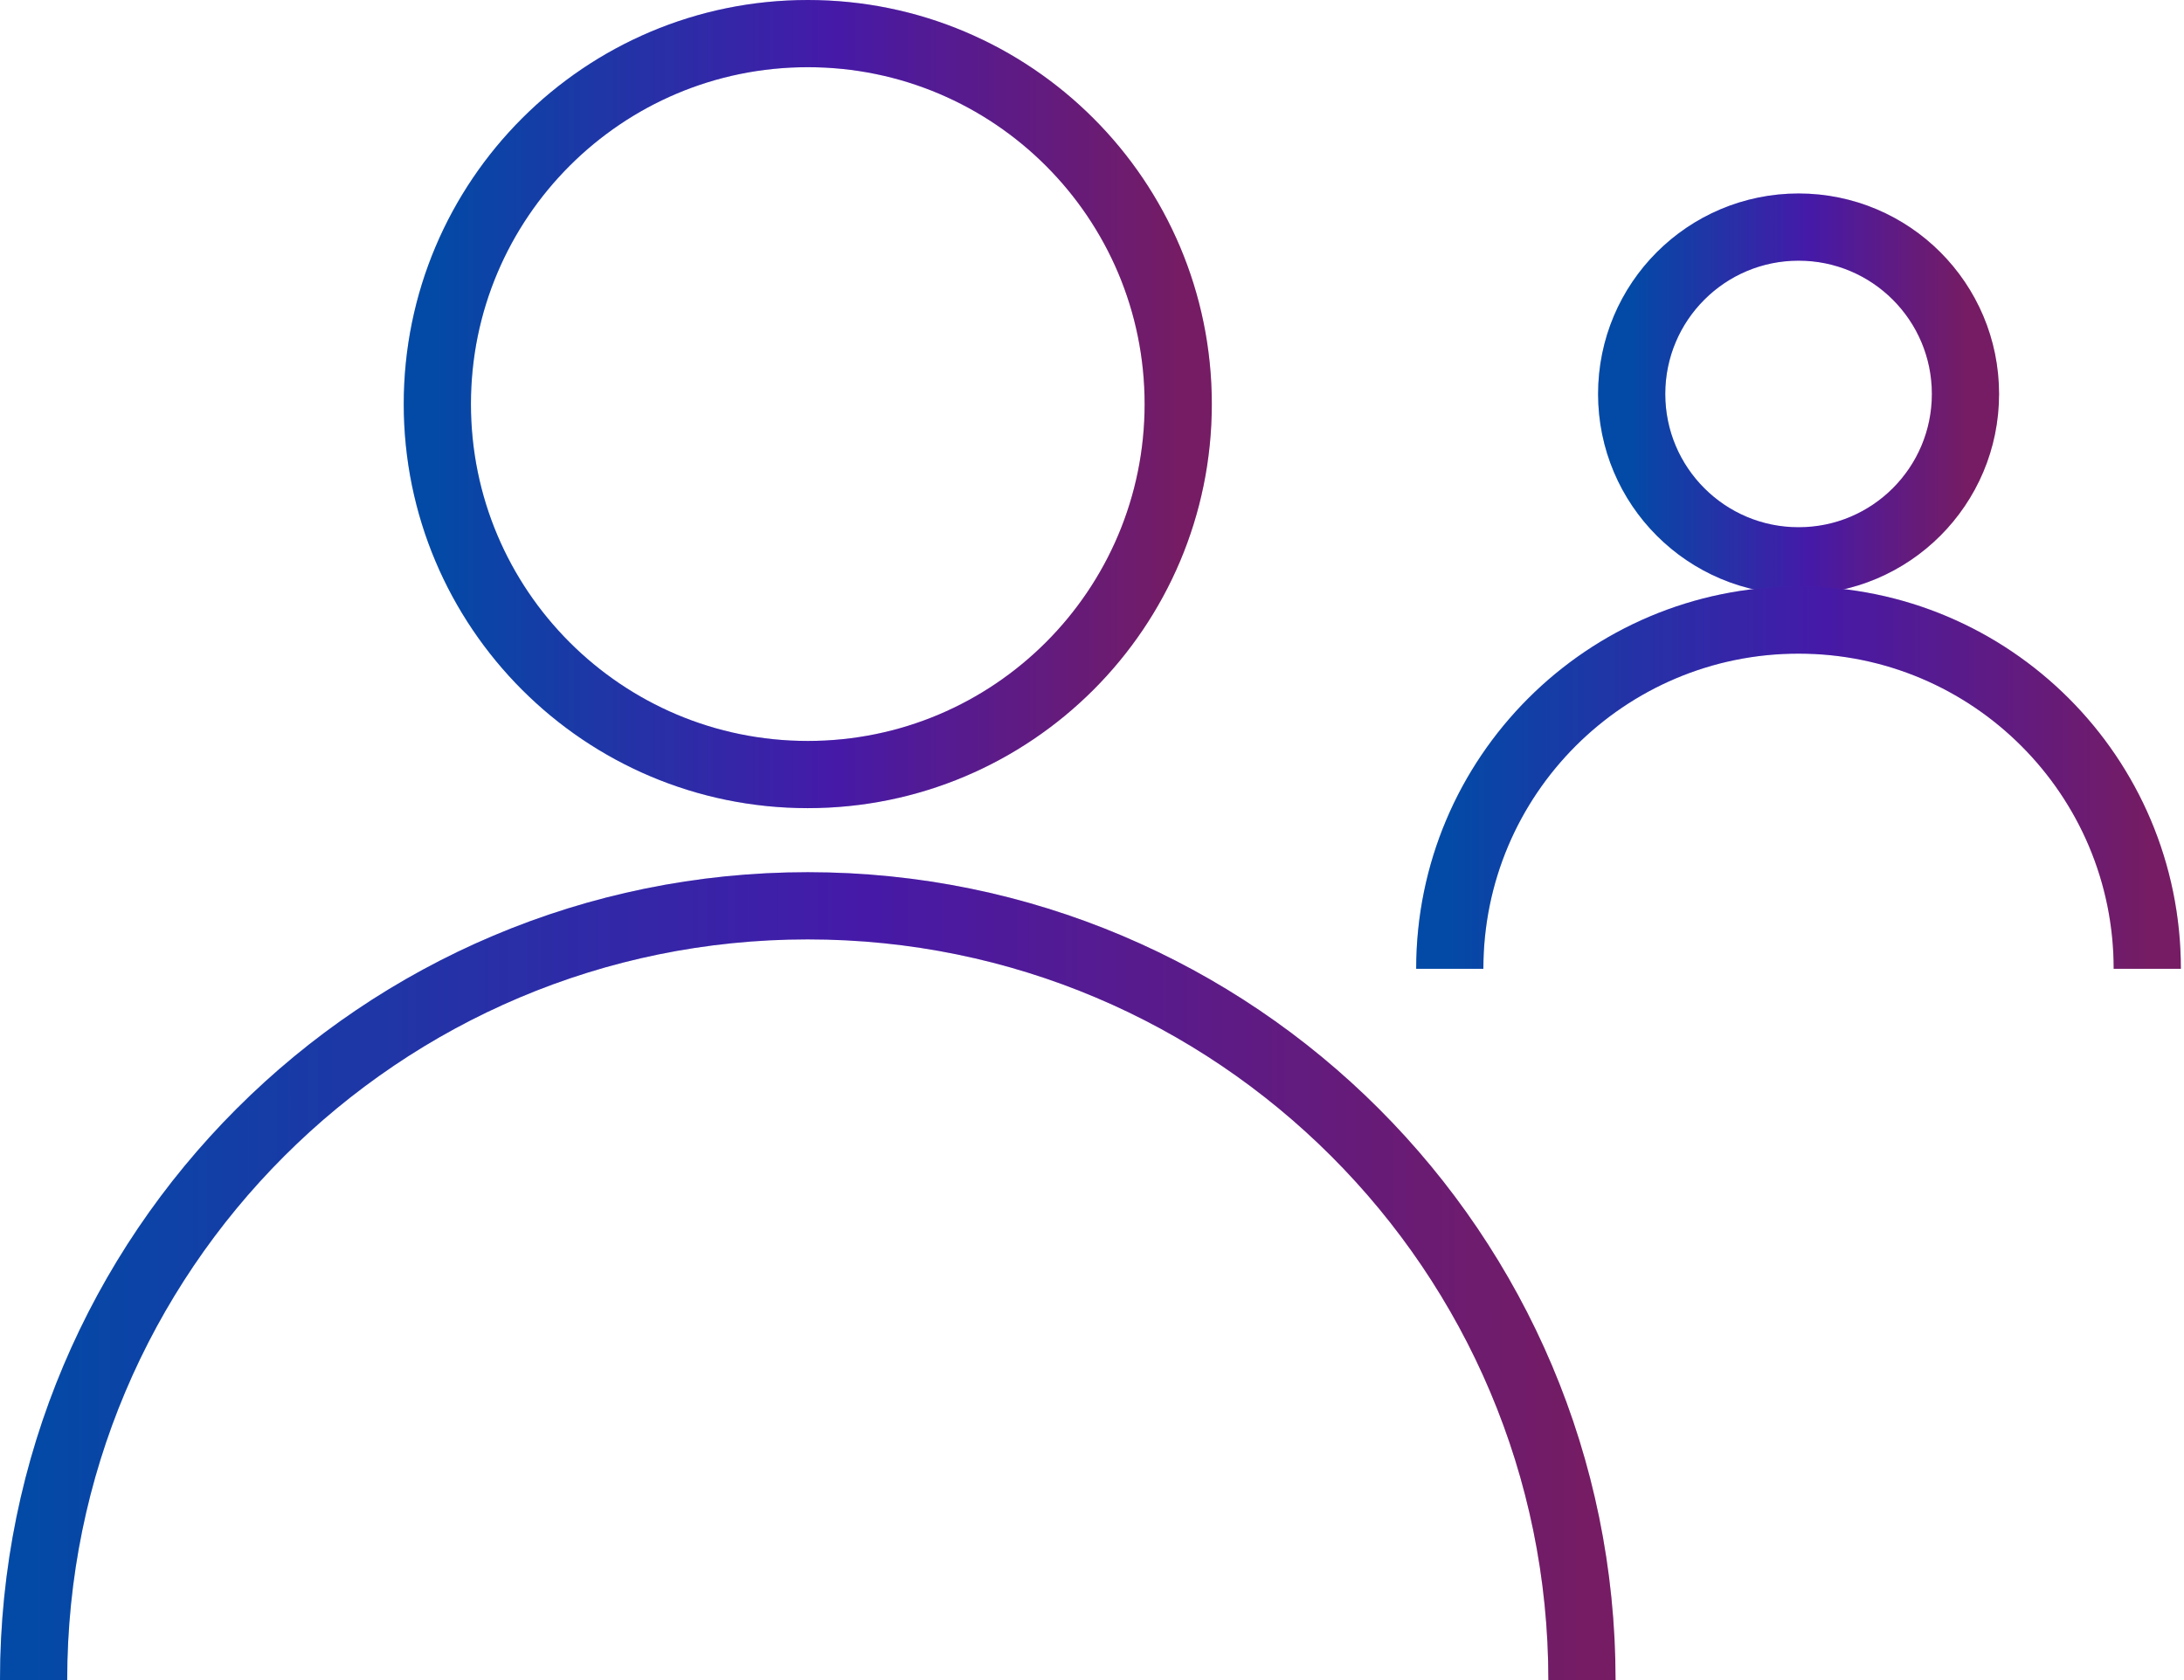
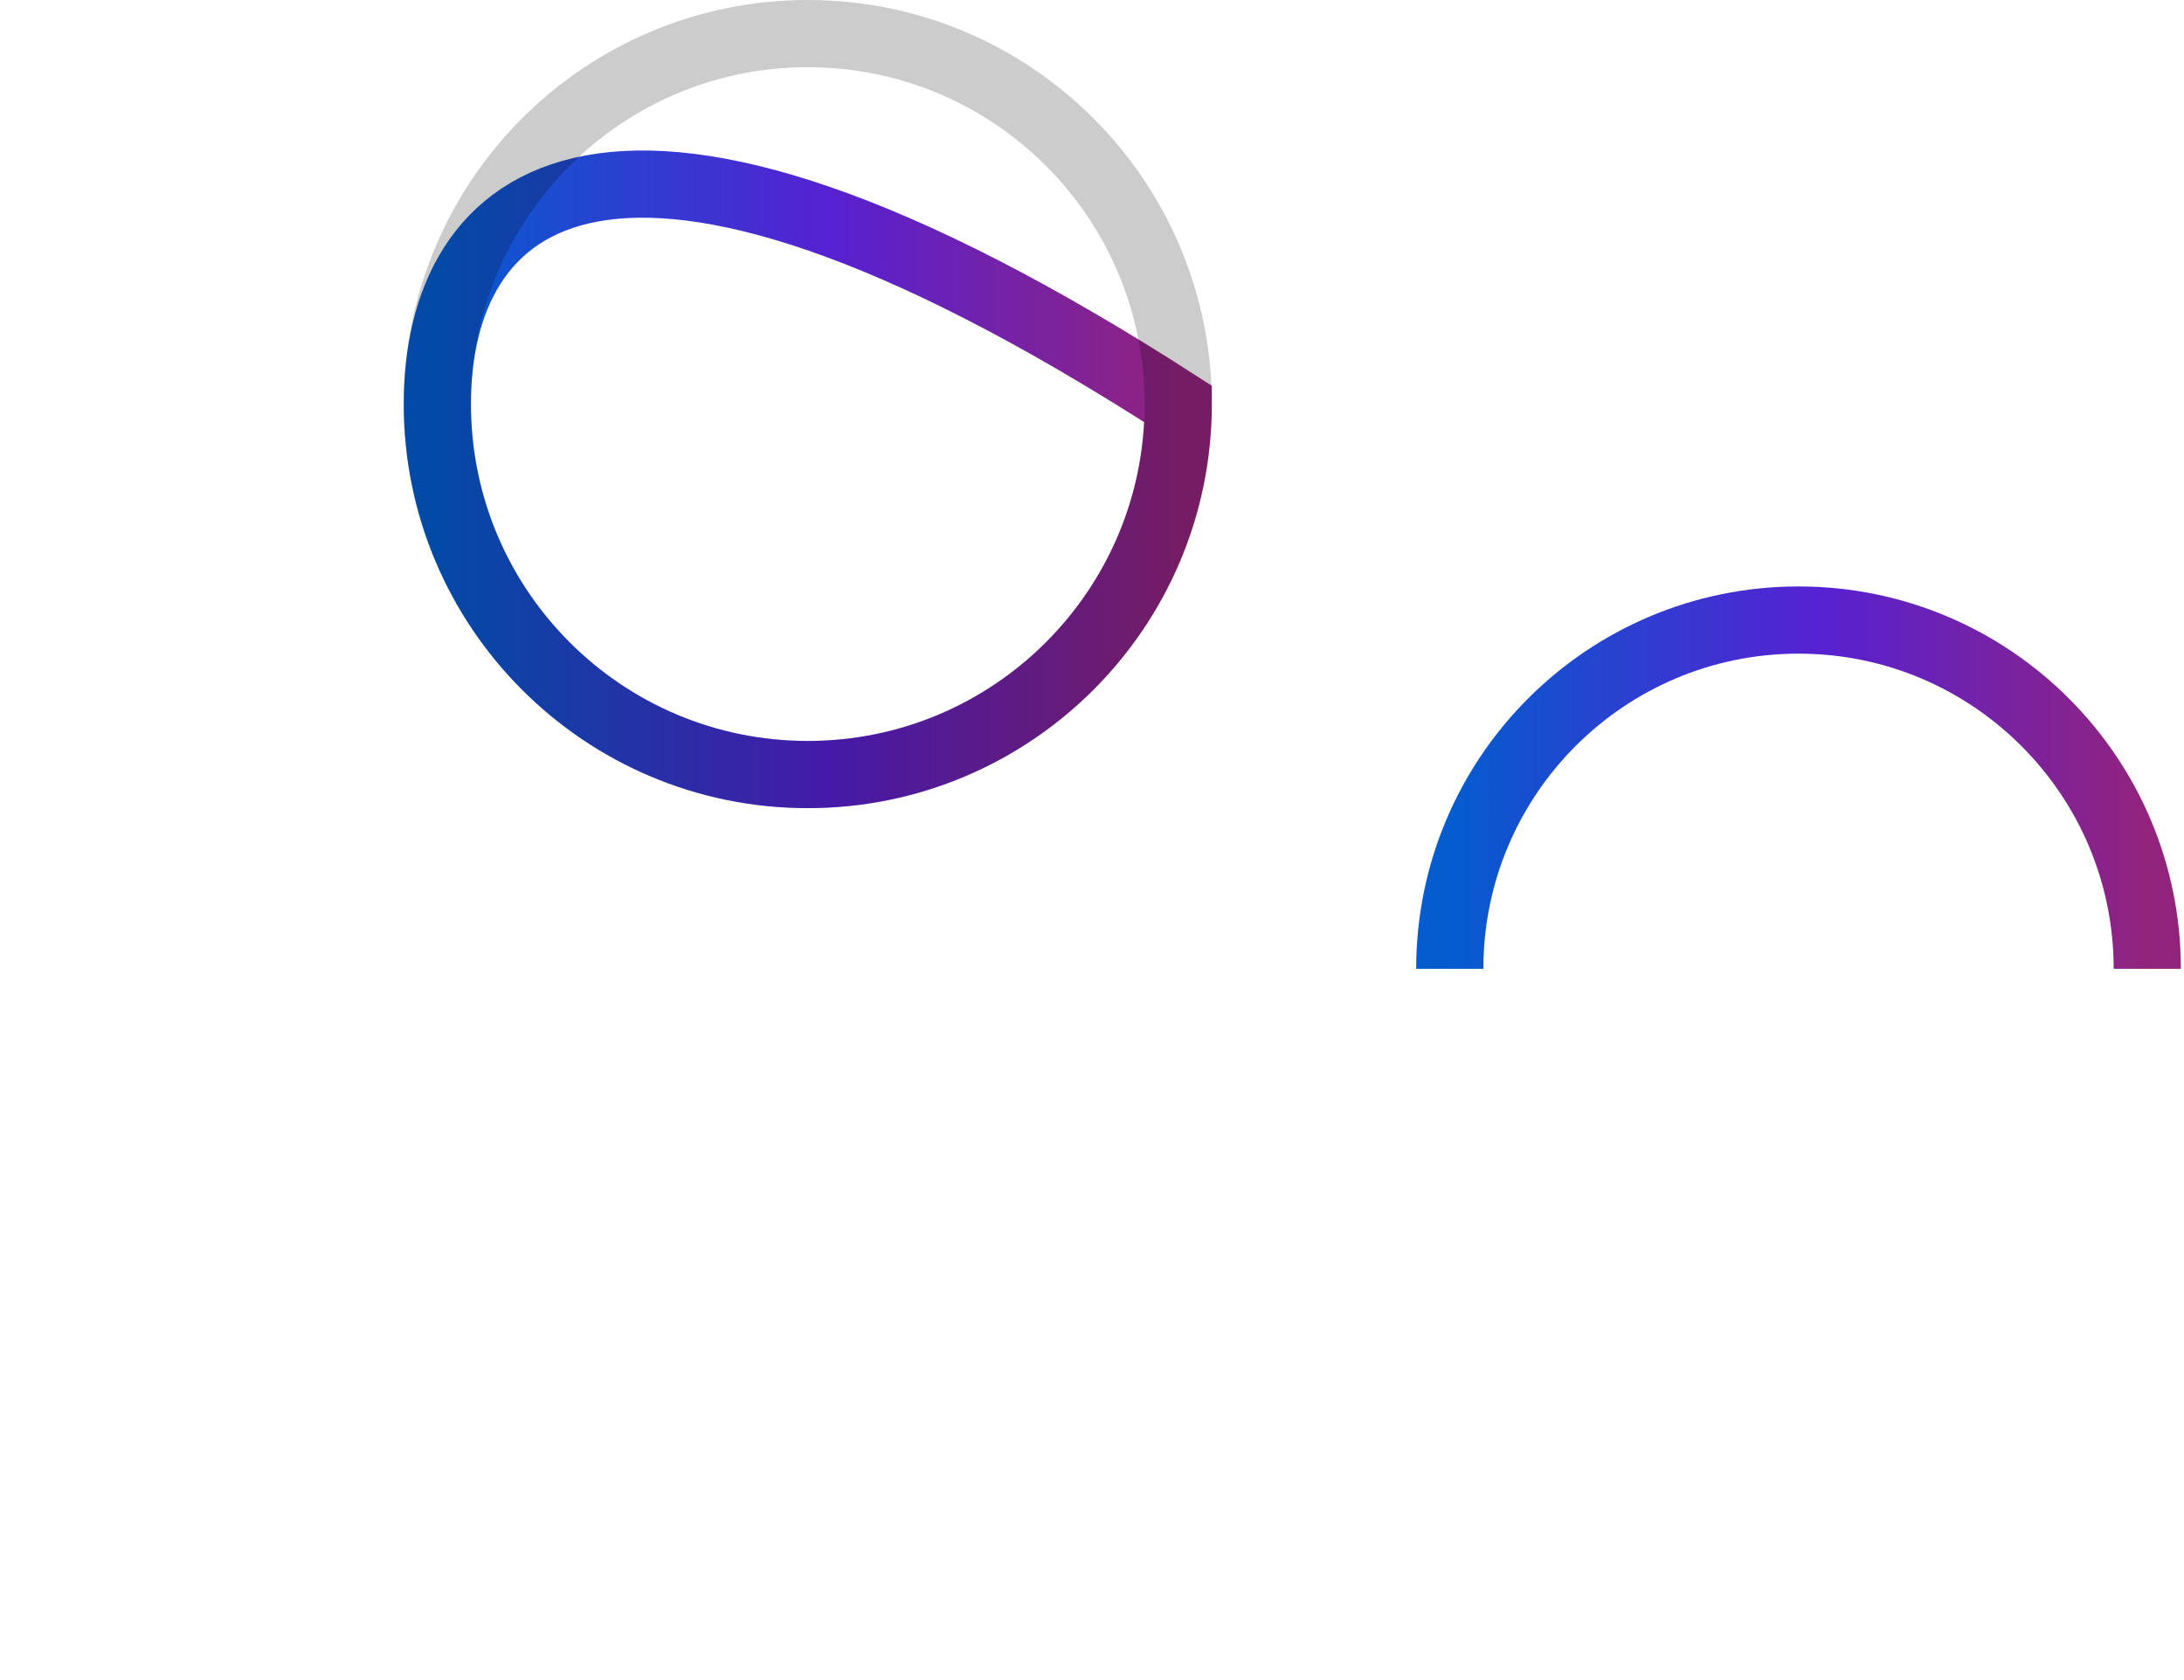
<svg xmlns="http://www.w3.org/2000/svg" width="65" height="50" viewBox="0 0 65 50" fill="none">
-   <path d="M24.041 23.051C30.13 23.051 35.066 18.114 35.066 12.025C35.066 5.936 30.13 1 24.041 1C17.952 1 13.016 5.936 13.016 12.025C13.016 18.114 17.952 23.051 24.041 23.051Z" stroke="url(#paint0_linear_2269_29580)" stroke-width="2" stroke-miterlimit="10" />
+   <path d="M24.041 23.051C30.13 23.051 35.066 18.114 35.066 12.025C17.952 1 13.016 5.936 13.016 12.025C13.016 18.114 17.952 23.051 24.041 23.051Z" stroke="url(#paint0_linear_2269_29580)" stroke-width="2" stroke-miterlimit="10" />
  <path d="M24.041 23.051C30.13 23.051 35.066 18.114 35.066 12.025C35.066 5.936 30.13 1 24.041 1C17.952 1 13.016 5.936 13.016 12.025C13.016 18.114 17.952 23.051 24.041 23.051Z" stroke="black" stroke-opacity="0.2" stroke-width="2" stroke-miterlimit="10" />
-   <path d="M1 49.998C1 37.266 11.318 26.957 24.041 26.957C36.764 26.957 47.082 37.275 47.082 49.998" stroke="url(#paint1_linear_2269_29580)" stroke-width="2" stroke-miterlimit="10" />
-   <path d="M1 49.998C1 37.266 11.318 26.957 24.041 26.957C36.764 26.957 47.082 37.275 47.082 49.998" stroke="black" stroke-opacity="0.2" stroke-width="2" stroke-miterlimit="10" />
-   <path d="M53.529 16.691C56.272 16.691 58.496 14.468 58.496 11.725C58.496 8.981 56.272 6.758 53.529 6.758C50.786 6.758 48.562 8.981 48.562 11.725C48.562 14.468 50.786 16.691 53.529 16.691Z" stroke="url(#paint2_linear_2269_29580)" stroke-width="2" stroke-miterlimit="10" />
-   <path d="M53.529 16.691C56.272 16.691 58.496 14.468 58.496 11.725C58.496 8.981 56.272 6.758 53.529 6.758C50.786 6.758 48.562 8.981 48.562 11.725C48.562 14.468 50.786 16.691 53.529 16.691Z" stroke="black" stroke-opacity="0.2" stroke-width="2" stroke-miterlimit="10" />
  <path d="M43.148 28.833C43.148 23.097 47.797 18.453 53.528 18.453C59.259 18.453 63.907 23.101 63.907 28.833" stroke="url(#paint3_linear_2269_29580)" stroke-width="2" stroke-miterlimit="10" />
-   <path d="M43.148 28.833C43.148 23.097 47.797 18.453 53.528 18.453C59.259 18.453 63.907 23.101 63.907 28.833" stroke="black" stroke-opacity="0.2" stroke-width="2" stroke-miterlimit="10" />
  <defs>
    <linearGradient id="paint0_linear_2269_29580" x1="13.016" y1="12.025" x2="35.066" y2="12.025" gradientUnits="userSpaceOnUse">
      <stop stop-color="#045CCF" />
      <stop offset="0.529" stop-color="#5621D2" />
      <stop offset="1" stop-color="#92237D" />
    </linearGradient>
    <linearGradient id="paint1_linear_2269_29580" x1="1" y1="38.477" x2="47.082" y2="38.477" gradientUnits="userSpaceOnUse">
      <stop stop-color="#045CCF" />
      <stop offset="0.529" stop-color="#5621D2" />
      <stop offset="1" stop-color="#92237D" />
    </linearGradient>
    <linearGradient id="paint2_linear_2269_29580" x1="48.562" y1="11.725" x2="58.496" y2="11.725" gradientUnits="userSpaceOnUse">
      <stop stop-color="#045CCF" />
      <stop offset="0.529" stop-color="#5621D2" />
      <stop offset="1" stop-color="#92237D" />
    </linearGradient>
    <linearGradient id="paint3_linear_2269_29580" x1="43.148" y1="23.643" x2="63.907" y2="23.643" gradientUnits="userSpaceOnUse">
      <stop stop-color="#045CCF" />
      <stop offset="0.529" stop-color="#5621D2" />
      <stop offset="1" stop-color="#92237D" />
    </linearGradient>
  </defs>
</svg>